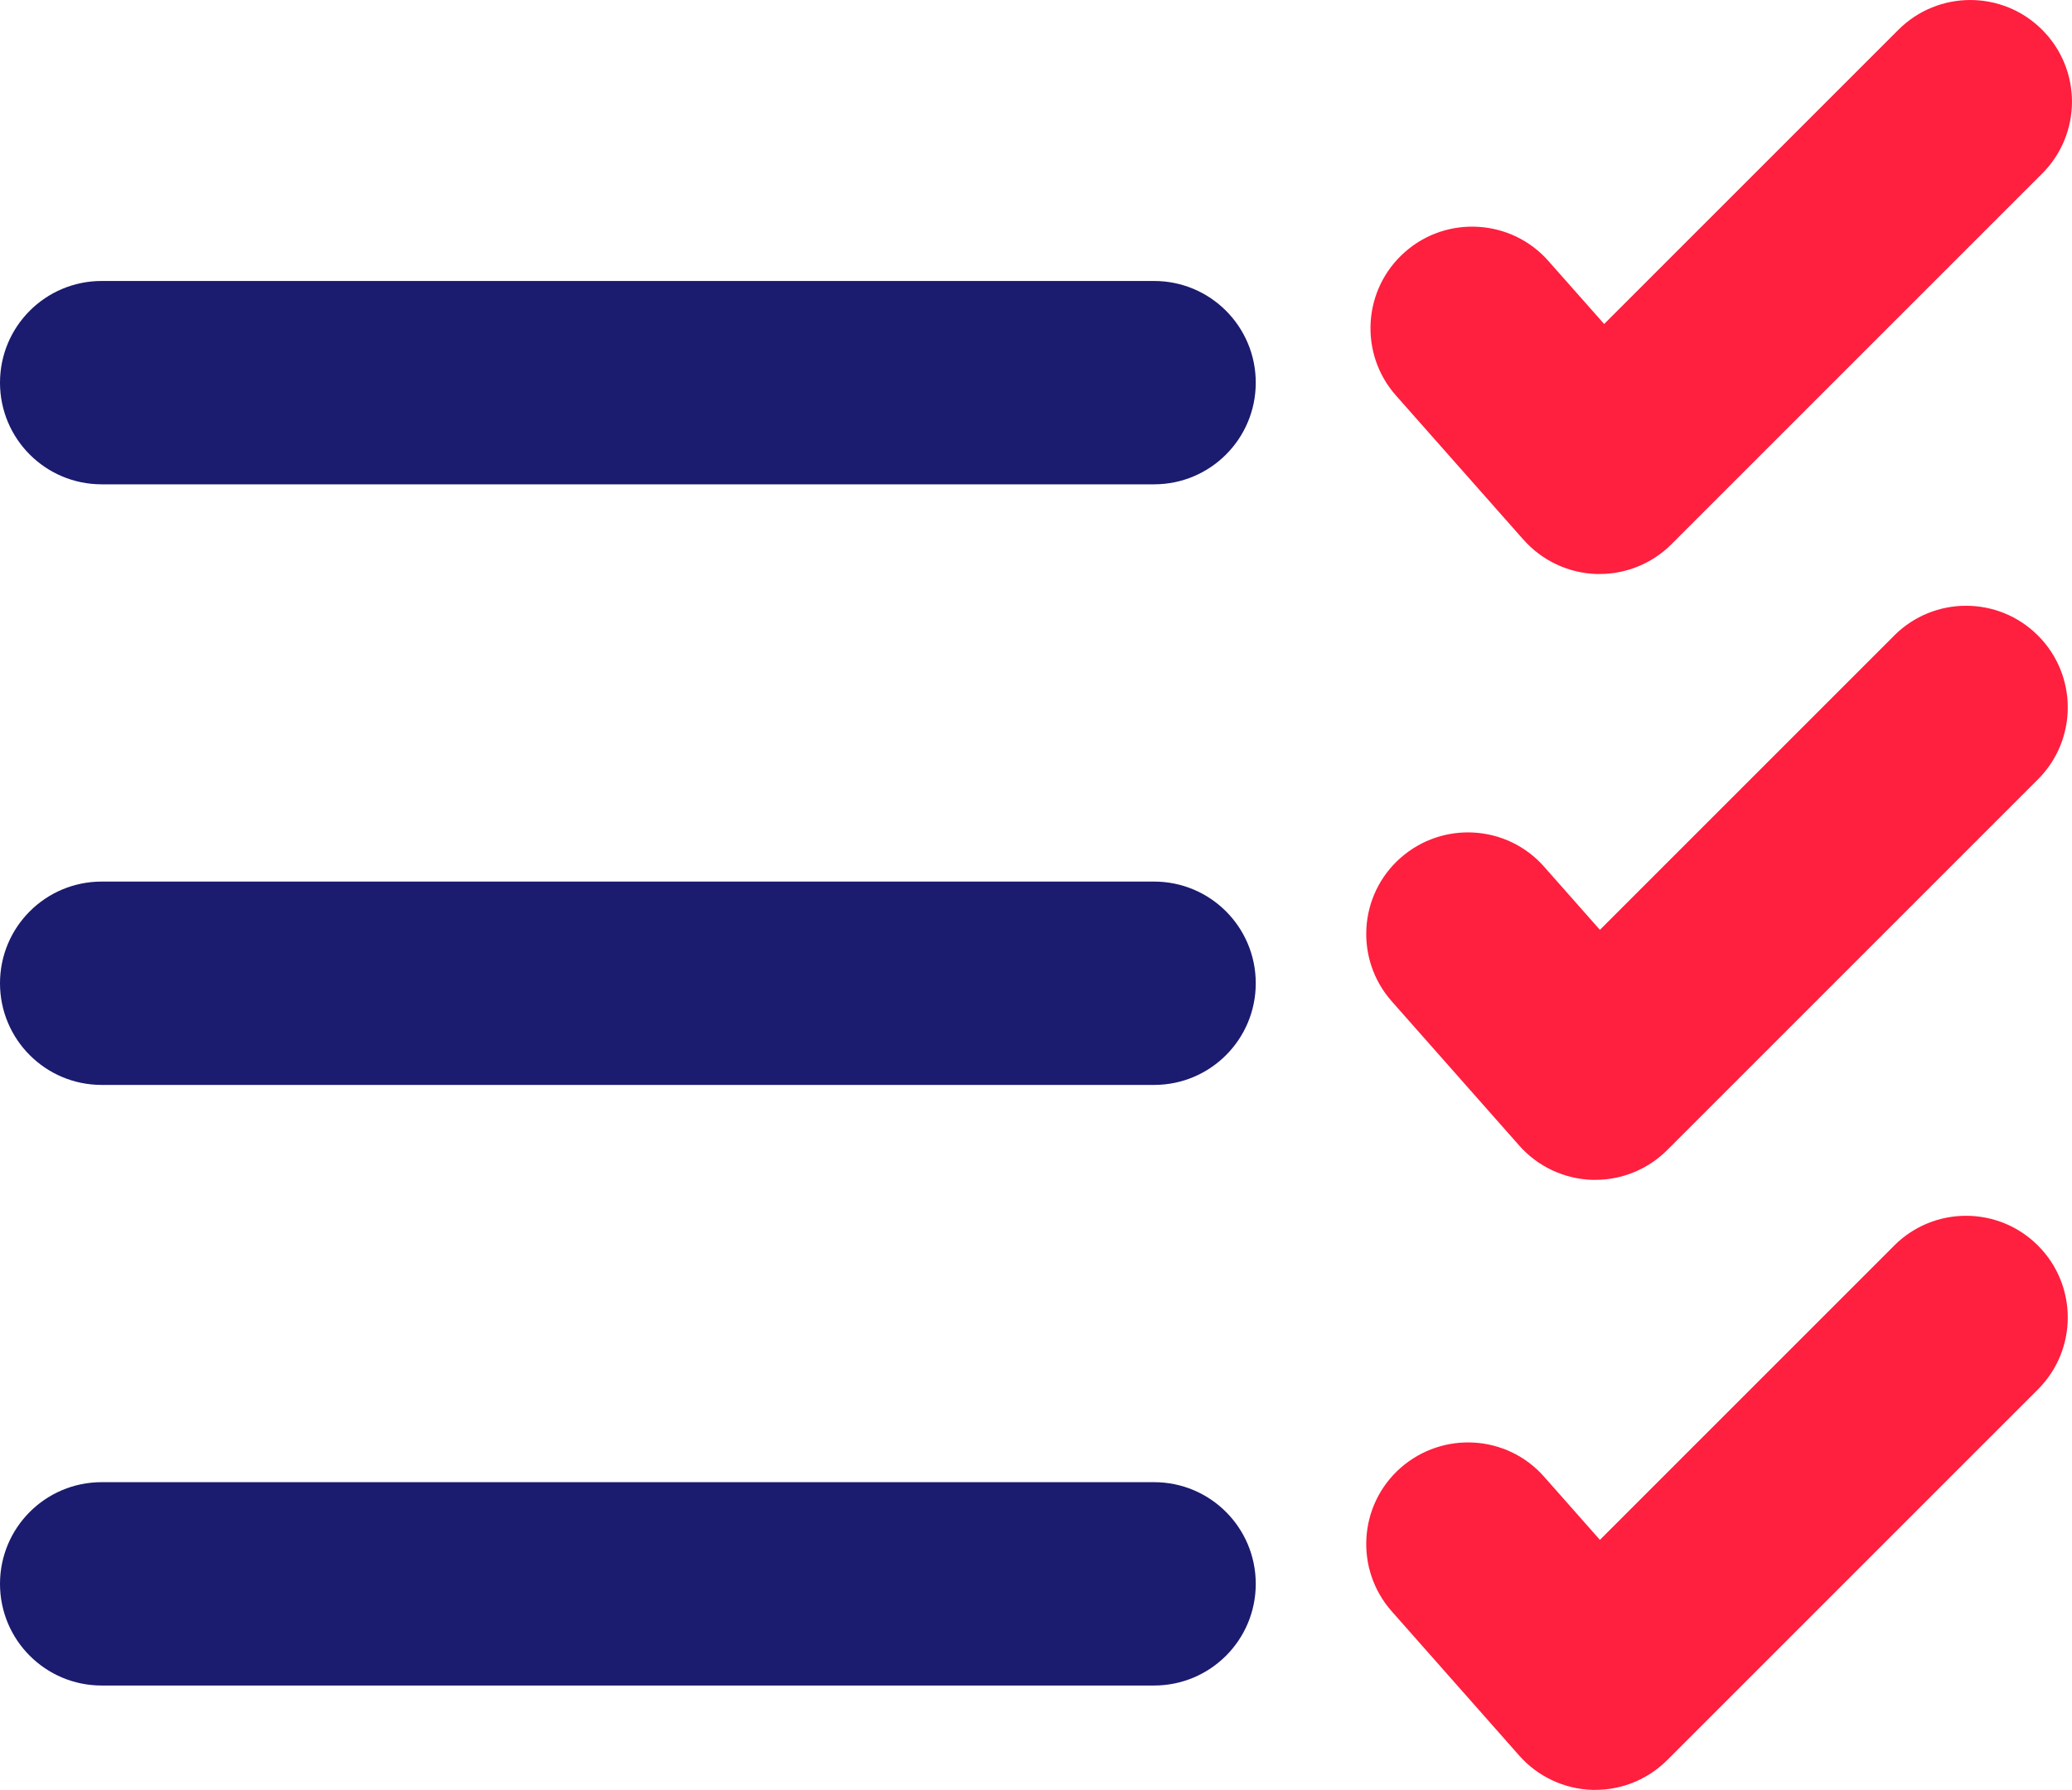
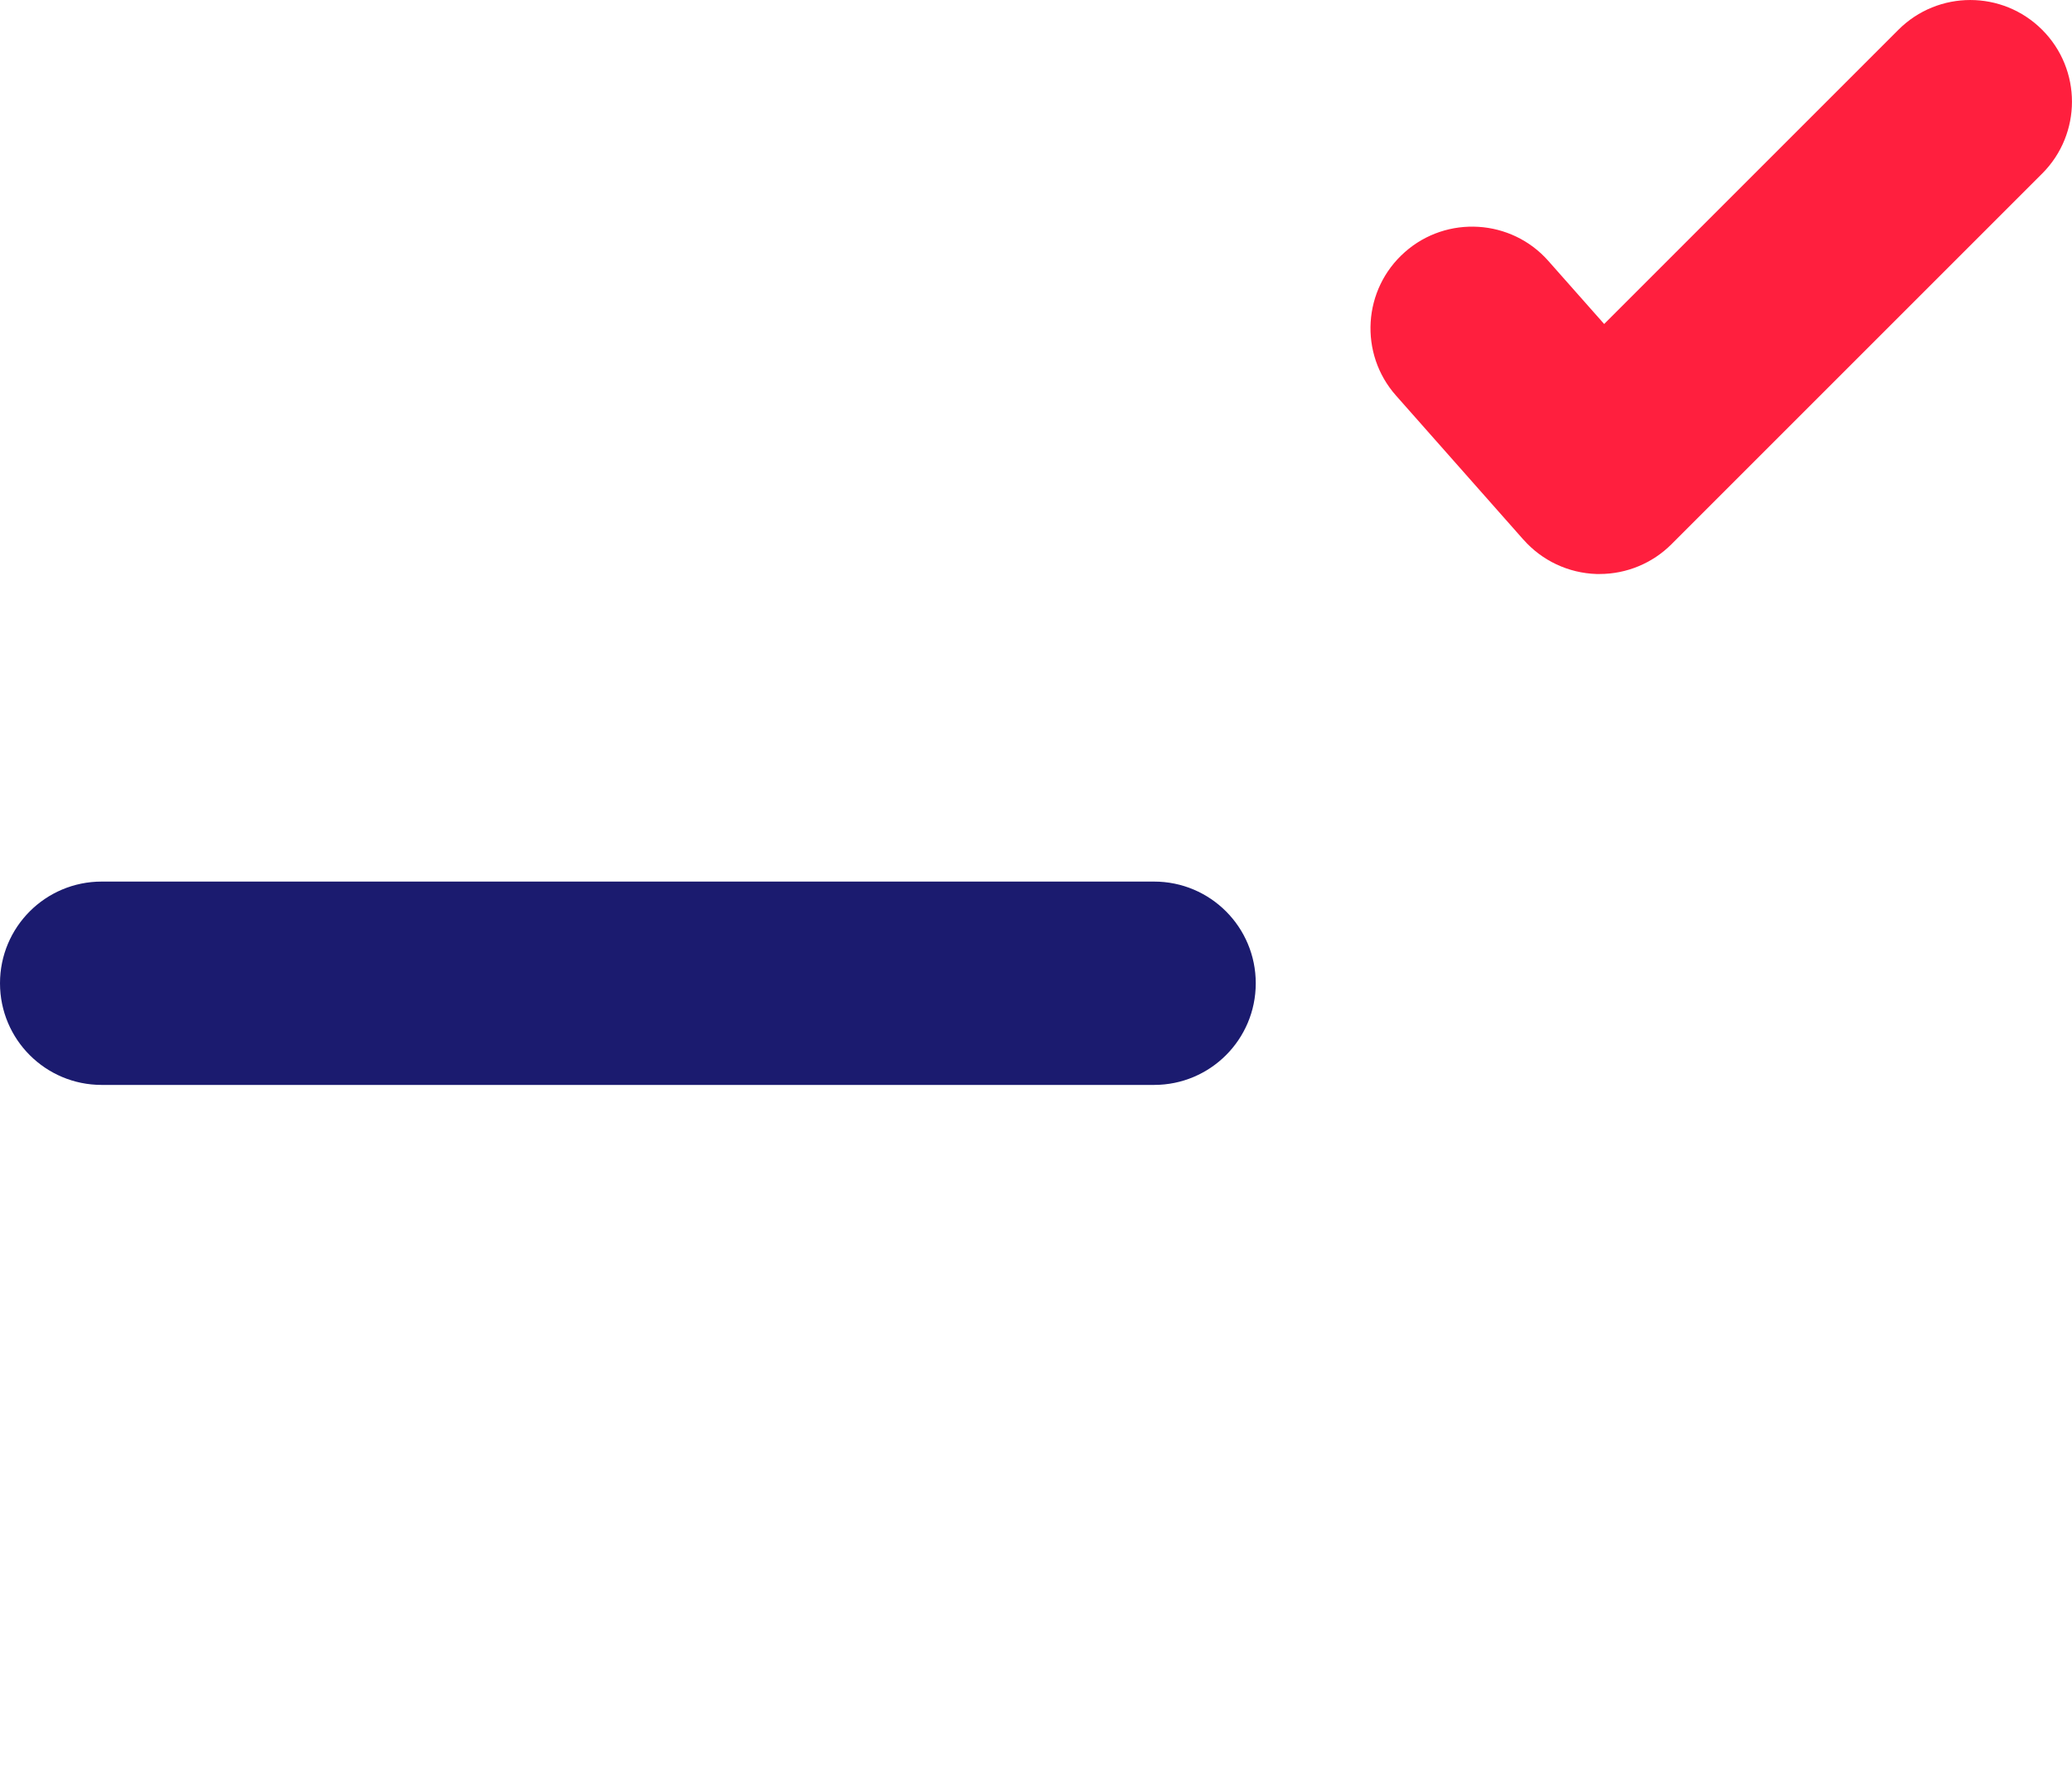
<svg xmlns="http://www.w3.org/2000/svg" id="Layer_2" data-name="Layer 2" viewBox="0 0 84.83 73.288">
  <defs>
    <style>
      .cls-1 {
        fill: #1b1b6f;
      }

      .cls-1, .cls-2 {
        stroke-width: 0px;
      }

      .cls-2 {
        fill: #ff1f3e;
      }
    </style>
  </defs>
  <g id="Check_List" data-name="Check List">
    <g>
-       <path class="cls-1" d="m47.249,11.505H4.163c-2.301,0-4.163,1.862-4.163,4.163,0,2.301,1.862,4.163,4.163,4.163h43.086c2.301,0,4.163-1.862,4.163-4.163,0-2.301-1.862-4.163-4.163-4.163Z" />
      <path class="cls-1" d="m47.249,36.097H4.163c-2.301,0-4.163,1.862-4.163,4.163s1.862,4.163,4.163,4.163h43.086c2.301,0,4.163-1.862,4.163-4.163s-1.862-4.163-4.163-4.163Z" />
-       <path class="cls-1" d="m47.249,60.689H4.163c-2.301,0-4.163,1.862-4.163,4.163,0,2.301,1.862,4.163,4.163,4.163h43.086c2.301,0,4.163-1.862,4.163-4.163,0-2.301-1.862-4.163-4.163-4.163Z" />
      <path class="cls-2" d="m62.372,22.096c.76.862,1.842,1.37,2.992,1.407h.126c1.102,0,2.163-.439,2.943-1.22l15.176-15.176c1.626-1.626,1.626-4.261,0-5.887s-4.261-1.626-5.887,0l-12.046,12.046-2.285-2.582c-1.516-1.72-4.159-1.882-5.875-.362-1.724,1.52-1.886,4.155-.362,5.875l5.216,5.899Z" />
-       <path class="cls-2" d="m77.552,26.023l-12.05,12.05-2.285-2.586c-1.52-1.72-4.147-1.882-5.875-.362-1.724,1.52-1.886,4.151-.362,5.875l5.216,5.903c.76.862,1.842,1.37,2.988,1.407h.13c1.102,0,2.163-.439,2.943-1.22l15.18-15.18c1.626-1.626,1.626-4.261,0-5.887-1.626-1.626-4.261-1.626-5.887,0Z" />
-       <path class="cls-2" d="m77.552,51.001l-12.05,12.05-2.285-2.586c-1.52-1.724-4.147-1.878-5.875-.362-1.724,1.52-1.886,4.151-.362,5.875l5.216,5.903c.76.862,1.842,1.37,2.988,1.407h.13c1.102,0,2.163-.439,2.943-1.22l15.18-15.18c1.626-1.626,1.626-4.261,0-5.887-1.626-1.626-4.261-1.626-5.887,0Z" />
    </g>
  </g>
</svg>